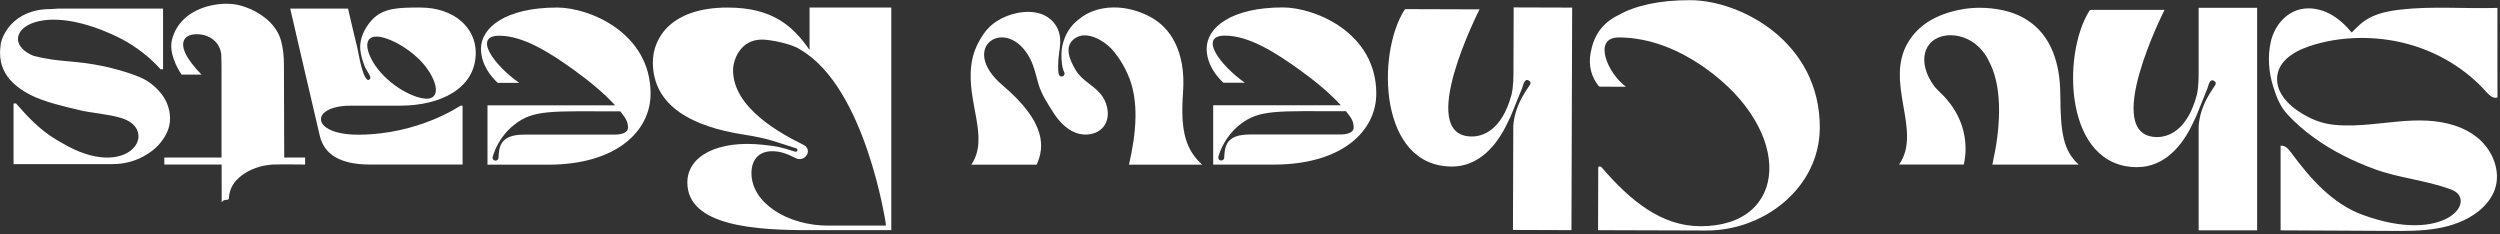
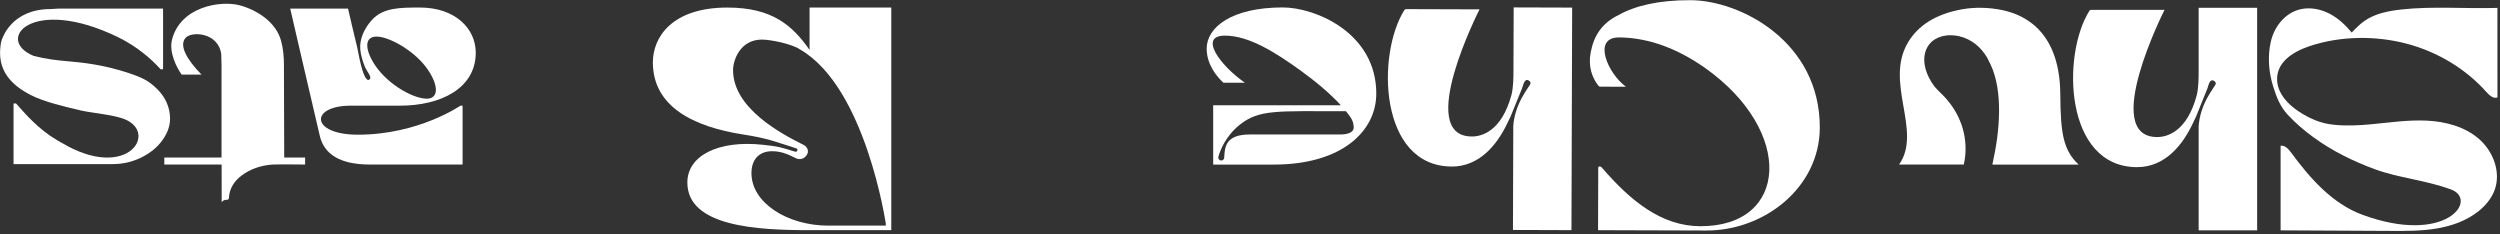
<svg xmlns="http://www.w3.org/2000/svg" width="715" height="67" viewBox="0 0 715 67" fill="none">
  <rect x="0" y="0" width="715" height="67" fill="#333333" stroke="none" />
  <g clip-path="url(#clip0_700_1723)">
    <path d="M654.317 32.835C656.552 35.254 659.077 37.4 661.744 39.334C667.055 43.184 672.998 46.123 679.148 48.376C686.214 50.966 693.352 51.409 700.945 54.171C709.016 57.098 699.573 70.255 675.582 61.397C667.078 58.257 660.674 51.007 655.305 43.698C654.542 42.663 653.519 41.48 652.253 41.687L652.253 65.879C662.738 65.933 673.228 65.986 683.719 66.039C688.118 66.063 692.547 66.08 696.888 65.353C701.228 64.626 705.522 63.106 708.945 60.338C710.944 58.718 712.641 56.654 713.505 54.23C715.302 49.168 713.043 43.272 708.993 39.742C704.936 36.217 699.437 34.763 694.067 34.502C688.698 34.242 683.352 35.064 678 35.555C674.636 35.863 671.241 36.034 667.871 35.721C664.961 35.455 662.667 34.745 660.112 33.45C656.121 31.427 651.354 27.714 651.248 22.806C651.195 20.417 652.194 18.524 653.708 17.028C655.529 15.236 658.096 14.018 660.497 13.208C669.331 10.246 679.449 10.139 688.414 12.522C697.249 14.87 705.273 19.748 711.11 26.318C711.926 27.235 713.073 28.293 714.273 27.874L714.262 2.256C705.013 2.552 695.711 1.695 686.528 2.747C682.962 3.155 679.307 3.9 676.41 5.864C674.973 6.839 673.778 8.081 672.59 9.311C670.827 7.194 668.775 5.231 666.262 3.924C663.749 2.611 660.721 2.002 657.924 2.647C653.489 3.67 650.444 7.667 649.48 11.801C648.474 16.106 648.835 20.712 650.183 24.905C651.047 27.596 651.987 30.322 654.317 32.847L654.317 32.835Z" fill="white" />
    <path d="M556.964 28.642C556.964 28.642 556.928 28.613 556.946 28.607C556.969 28.601 556.922 28.577 556.904 28.559C556.887 28.541 556.869 28.53 556.851 28.512C556.372 27.956 555.87 27.406 555.314 26.868C554.622 26.212 553.936 25.52 553.279 24.775C548.182 17.962 549.897 10.89 556.898 10.109C557.981 10.032 559.116 10.109 560.228 10.328C564.006 11.215 566.573 13.569 568.3 16.443C568.666 17.123 569.009 17.809 569.334 18.506C569.334 18.506 569.334 18.512 569.334 18.518C572.906 26.158 571.954 37.459 569.938 46.483C569.902 46.643 569.867 46.796 569.831 46.956C569.825 46.997 569.831 47.033 569.831 47.068L594.484 47.068C590.114 42.97 589.316 38.21 589.245 26.98C589.127 7.496 577.241 3.936 572.924 2.948C572.859 2.93 572.794 2.924 572.729 2.907C568.66 2.037 564.551 2.061 561.286 2.635C553.197 4.06 548.472 7.578 545.787 11.972C538.738 23.497 549.909 37.489 543.132 47.062L561.641 47.062C562.93 41.445 561.925 34.502 556.946 28.642L556.964 28.642Z" fill="white" />
    <path d="M611.231 47.801C619.143 47.801 624.259 41.521 627.203 35.158L627.215 35.123C627.487 34.573 627.753 34.017 628.025 33.456C628.629 31.959 629.232 30.463 629.835 28.967C630.326 27.749 630.817 26.531 631.307 25.313C631.615 24.556 631.922 22.397 633.182 23.113C634.211 23.692 633.489 24.426 633.075 25.041C632.413 26.04 631.775 27.051 631.207 28.11C629.888 30.587 629.007 33.284 628.812 36.087L628.812 65.772C628.812 65.832 628.859 65.879 628.912 65.879L645.541 65.879L645.541 2.232L628.812 2.232L628.812 20.511C628.812 22.001 628.812 24.946 628.286 27.175C625.494 37.719 619.758 39.197 616.961 39.197C600.599 39.197 619.055 2.83 619.055 2.83L598.026 2.83C597.843 2.83 597.672 2.918 597.571 3.078C589.6 15.739 590.422 47.807 611.219 47.807L611.231 47.801Z" fill="white" />
-     <path d="M277.791 47.086L296.483 47.086C298.76 42.13 299.274 35.034 286.791 24.443C273.634 13.285 288.145 4.178 294.638 16.839C295.874 19.251 296.276 21.634 297.057 24.219C297.885 26.974 299.7 29.777 301.267 32.208C302.84 34.65 304.904 36.915 307.612 37.962C310.321 39.008 313.762 38.541 315.578 36.276C317.535 33.834 317.033 30.102 315.259 27.524C313.189 24.514 309.611 23.296 307.743 20.198C306.063 17.412 303.946 13.113 307.654 10.819C310.883 8.82 315.483 11.487 317.754 13.829C318.434 14.532 319.043 15.301 319.599 16.105C320.728 17.59 321.615 19.263 322.408 20.96C325.962 28.559 324.939 38.21 322.893 47.056C322.893 47.068 322.893 47.074 322.893 47.086L343.803 47.086C339.261 42.882 337.511 37.82 338.345 26.519C339.249 14.325 334.436 7.909 329.356 5.035C322.467 1.144 313.922 1.014 308.517 5.544C308.423 5.615 308.334 5.704 308.239 5.78C308.145 5.863 308.044 5.94 307.949 6.023C307.938 6.035 307.896 6.058 307.908 6.07C307.92 6.047 307.873 6.094 307.855 6.112C305.371 8.122 304.047 11.392 303.692 13.912C303.65 14.207 303.627 14.485 303.609 14.757C303.597 14.923 303.591 15.094 303.579 15.283C303.579 15.254 303.579 15.301 303.579 15.331C303.514 17.235 303.769 19.582 304.366 20.629C304.573 21.02 304.449 21.504 304.076 21.747C303.621 22.054 302.994 21.824 302.834 21.256C302.521 20.475 302.562 17.578 302.899 15.201C302.899 15.177 302.911 15.153 302.899 15.13C302.888 15.106 302.899 15.076 302.905 15.053C303.035 14.379 303.106 13.77 303.148 13.19C303.81 7.815 300.504 4.858 297.524 3.906C293.497 2.617 288.305 3.947 285.118 6.041C285.106 6.047 285.064 6.058 285.082 6.064C285.106 6.076 285.047 6.088 285.023 6.106C283.716 6.922 282.486 8.057 281.398 9.577C280.677 10.582 280.097 11.588 279.606 12.593C279.565 12.676 279.529 12.758 279.488 12.835C279.37 13.089 279.246 13.344 279.139 13.598C278.453 15.183 278.004 16.868 277.797 18.63C276.413 29.198 283.042 39.475 277.797 47.086L277.791 47.086Z" fill="white" />
    <path d="M415.179 47.636C423.091 47.66 428.224 41.398 431.193 35.047L431.204 35.011C431.477 34.461 431.749 33.905 432.021 33.344C432.63 31.854 433.233 30.357 433.842 28.861C434.339 27.643 434.829 26.431 435.326 25.213C435.634 24.456 435.947 22.297 437.207 23.019C438.23 23.604 437.508 24.332 437.094 24.947C436.426 25.94 435.787 26.957 435.22 28.01C433.895 30.482 433.002 33.172 432.801 35.981L432.707 65.661C432.707 65.72 432.754 65.767 432.807 65.767L449.436 65.82L449.637 2.174L432.908 2.121L432.908 3.658L432.848 20.399C432.848 21.889 432.837 24.834 432.304 27.058C429.478 37.595 423.736 39.05 420.945 39.038C404.582 38.985 423.15 2.677 423.15 2.677L402.122 2.611C401.939 2.611 401.767 2.7 401.667 2.854C393.654 15.491 394.376 47.56 415.179 47.625L415.179 47.636Z" fill="white" />
    <path d="M457.666 24.787L465.028 24.81C459.883 21.085 455.336 10.766 462.923 10.713C462.958 10.713 462.994 10.725 463.023 10.707C463.041 10.695 463.065 10.701 463.088 10.701C471.829 10.79 480.007 14.083 487.629 19.417C513.223 37.536 511.537 64.779 486.263 64.697C475.359 64.661 466.506 57.701 458.05 47.837C457.908 47.672 457.689 47.601 457.477 47.601C457.281 47.601 457.098 47.737 457.098 47.938L457.045 65.749C457.045 65.796 457.08 65.832 457.128 65.832L488.049 65.927C504.489 65.98 520.408 53.721 520.461 36.525C520.538 11.913 497.747 0.092 483.466 0.051C474.289 0.021 467.541 1.683 462.87 4.326C458.103 6.632 455.833 10.287 454.946 14.947C454.165 19.027 455.318 22.203 457.175 24.556C457.293 24.704 457.477 24.793 457.666 24.793L457.666 24.787Z" fill="white" />
    <path d="M349.923 23.669L356.043 23.669C348.758 18.554 342.791 10.186 350.307 10.186C357.202 10.186 364.795 14.988 372.08 20.257C376.267 23.279 380.525 26.844 383.47 30.097L346.972 30.097L346.972 47.068L364.328 47.068C383.854 47.068 393.617 37.459 393.617 26.767C393.617 9.335 376.107 2.126 366.882 2.126C352.158 2.126 345.109 7.862 345.109 13.906C345.109 18.554 348.131 22.043 349.911 23.669L349.923 23.669ZM357.439 38.464C350.467 38.464 350.289 42.054 350.124 45.105C350.1 45.554 349.728 45.903 349.278 45.903C348.716 45.903 348.308 45.371 348.462 44.833C348.982 42.947 350.514 38.931 354.571 35.679C360.147 31.262 365.032 31.806 384.948 31.806C385.492 32.58 387.041 34.13 387.118 35.91C387.195 36.3 387.195 36.684 387.041 36.992L387.041 37.069C386.651 37.92 385.415 38.464 383.245 38.464L357.445 38.464L357.439 38.464Z" fill="white" />
    <path d="M0.257 17.637C0.57 19.11 1.168 20.505 2.108 21.83C3.681 24.03 5.999 25.745 8.76 27.164C12.545 29.109 18.269 30.452 23.118 31.593C25.963 32.261 30.906 32.622 34.614 33.728C45.992 37.11 36.92 52.314 17.69 40.865C17.613 40.824 17.536 40.783 17.459 40.741C17.069 40.528 16.667 40.292 16.27 40.055C10.895 36.892 7.377 32.699 4.585 29.594L3.876 29.594L3.876 46.933L32.166 46.933C35.182 46.938 37.902 46.276 40.386 45.058C43.378 43.592 45.554 41.628 47.02 39.245C48.061 37.554 48.635 35.78 48.635 33.923C48.635 32.338 48.316 30.789 47.635 29.275C46.648 27.075 44.951 25.201 42.727 23.575C40.675 22.072 37.056 20.902 33.727 19.955C30.753 19.11 27.636 18.489 24.407 18.045C21.847 17.691 17.364 17.401 14.816 17.022C13.048 16.762 11.333 16.419 9.671 16.005C-1.718 11.399 9.109 -1.398 33.816 10.665C39.191 13.291 43.265 16.851 45.926 19.802L46.636 19.802L46.636 2.463L16.661 2.463L14.437 2.599C3.415 2.599 0.511 10.725 0.251 12.363C-0.027 14.125 -0.11 15.875 0.263 17.631L0.257 17.637Z" fill="white" />
    <path d="M105.847 47.062L132.298 47.062L132.298 30.221L131.683 30.221C131.683 30.221 119.69 38.523 102.387 38.523C88.704 38.523 88.55 30.221 100.312 30.221L114.38 30.221C126.142 30.221 136.064 25.224 136.064 15.071C136.064 8.075 130.068 2.156 120.145 2.156C114.38 2.156 109.537 2.156 106.308 5.769C104.226 8.099 102.724 11.191 103.05 14.255C103.221 15.863 103.712 17.418 104.286 18.926C104.901 20.535 106.704 22.202 105.533 22.817C105.119 23.036 104.682 22.539 104.297 21.771C103.186 19.512 102.376 14.432 102.169 13.575C101.282 9.873 100.377 6.177 99.537 2.463L83.003 2.463C83.003 2.463 88.615 26.762 91.459 38.831C92.689 44.059 97.148 47.057 105.835 47.057L105.847 47.062ZM107.692 10.464C111.228 10.464 118.07 14.308 121.683 18.997C125.219 23.61 125.834 27.992 122.298 28.222C118.685 28.376 111.305 24.609 107.23 18.613C104.309 14.154 104.155 10.464 107.692 10.464Z" fill="white" />
-     <path d="M142.374 23.699L148.494 23.699C141.209 18.584 135.242 10.216 142.758 10.216C149.653 10.216 157.246 15.018 164.532 20.287C168.718 23.309 172.976 26.875 175.921 30.127L139.423 30.127L139.423 47.099L156.779 47.099C176.305 47.099 186.068 37.489 186.068 26.798C186.068 9.365 168.559 2.156 159.334 2.156C144.609 2.156 137.56 7.892 137.56 13.936C137.56 18.584 140.582 22.073 142.362 23.699L142.374 23.699ZM149.89 38.501C142.918 38.501 142.74 42.09 142.575 45.141C142.551 45.591 142.179 45.94 141.729 45.94C141.168 45.94 140.759 45.407 140.913 44.869C141.434 42.983 142.965 38.968 147.022 35.715C152.598 31.298 157.483 31.842 177.399 31.842C177.943 32.617 179.493 34.166 179.569 35.946C179.646 36.336 179.646 36.721 179.493 37.028L179.493 37.105C179.102 37.956 177.866 38.501 175.696 38.501L149.896 38.501L149.89 38.501Z" fill="white" />
    <path d="M228.018 43.154C227.888 43.444 227.462 43.408 227.178 43.32C223.169 42.042 222.566 41.883 218.237 41.41C205.399 40.008 196.582 44.544 196.582 52.19C196.582 64.809 216.522 65.826 231.536 65.826L254.906 65.826L254.906 2.162L231.536 2.162L231.536 14.279C226.681 7.313 220.857 2.162 208.054 2.162C192.082 2.162 186.718 10.731 186.718 17.827C186.718 30.541 198.391 36.259 212.554 38.465C219.739 39.582 221.832 40.57 227.787 42.444C228.024 42.521 228.16 42.846 228.018 43.16L228.018 43.154ZM217.894 11.322C220.389 11.322 226.545 12.552 228.84 14.16C247.609 24.988 253.339 63.981 253.339 63.981L253.339 64.531L236.894 64.531C225.315 64.531 214.914 58.08 214.914 49.511C214.914 45.549 217.167 43.249 220.809 43.249C223.039 43.249 224.931 43.87 227.503 45.188C229.437 46.182 230.584 44.538 230.584 44.538C231.459 43.515 231.105 42.066 229.821 41.433C223.376 38.252 209.609 30.901 209.657 20.032C209.668 17.082 211.774 11.322 217.888 11.322L217.894 11.322Z" fill="white" />
    <path d="M46.995 45.969L46.995 47.057L63.387 47.057C63.381 49.954 63.387 54.857 63.399 57.234C63.405 58.689 63.221 57.104 64.8 57.145C65.25 57.157 65.445 57.027 65.469 56.595C65.617 53.976 66.894 51.847 69.123 50.179C71.63 48.305 74.617 47.323 77.798 47.069C77.881 47.063 77.958 47.057 78.041 47.057C80.347 46.974 87.26 47.057 87.26 47.057L87.26 45.052L81.287 45.052C81.258 37.761 81.234 25.242 81.204 18.383C81.192 16.13 80.986 13.894 80.394 11.694C78.969 6.36 73.594 2.872 68.544 1.517C63.163 0.074 51.59 1.837 49.189 11.375C48.296 14.929 50.496 19.299 51.95 21.333L57.627 21.333C53.441 17.04 51.146 13.025 53.062 10.843C54.813 8.844 62.494 9.282 63.281 15.532C63.328 16.555 63.358 17.685 63.358 18.944L63.358 35.366C63.358 35.366 63.358 35.39 63.358 35.401C63.34 35.425 63.358 35.455 63.358 35.484C63.358 36.998 63.358 42.202 63.358 45.052L46.989 45.052L46.989 45.709C46.989 45.756 46.977 45.797 46.989 45.856C46.989 45.892 46.989 45.933 46.989 45.969L46.995 45.969Z" fill="white" />
  </g>
  <defs>
    <clipPath id="clip0_700_1723">
      <rect width="714.274" height="66" fill="white" transform="translate(714.273 66.045) rotate(-180)" />
    </clipPath>
  </defs>
</svg>